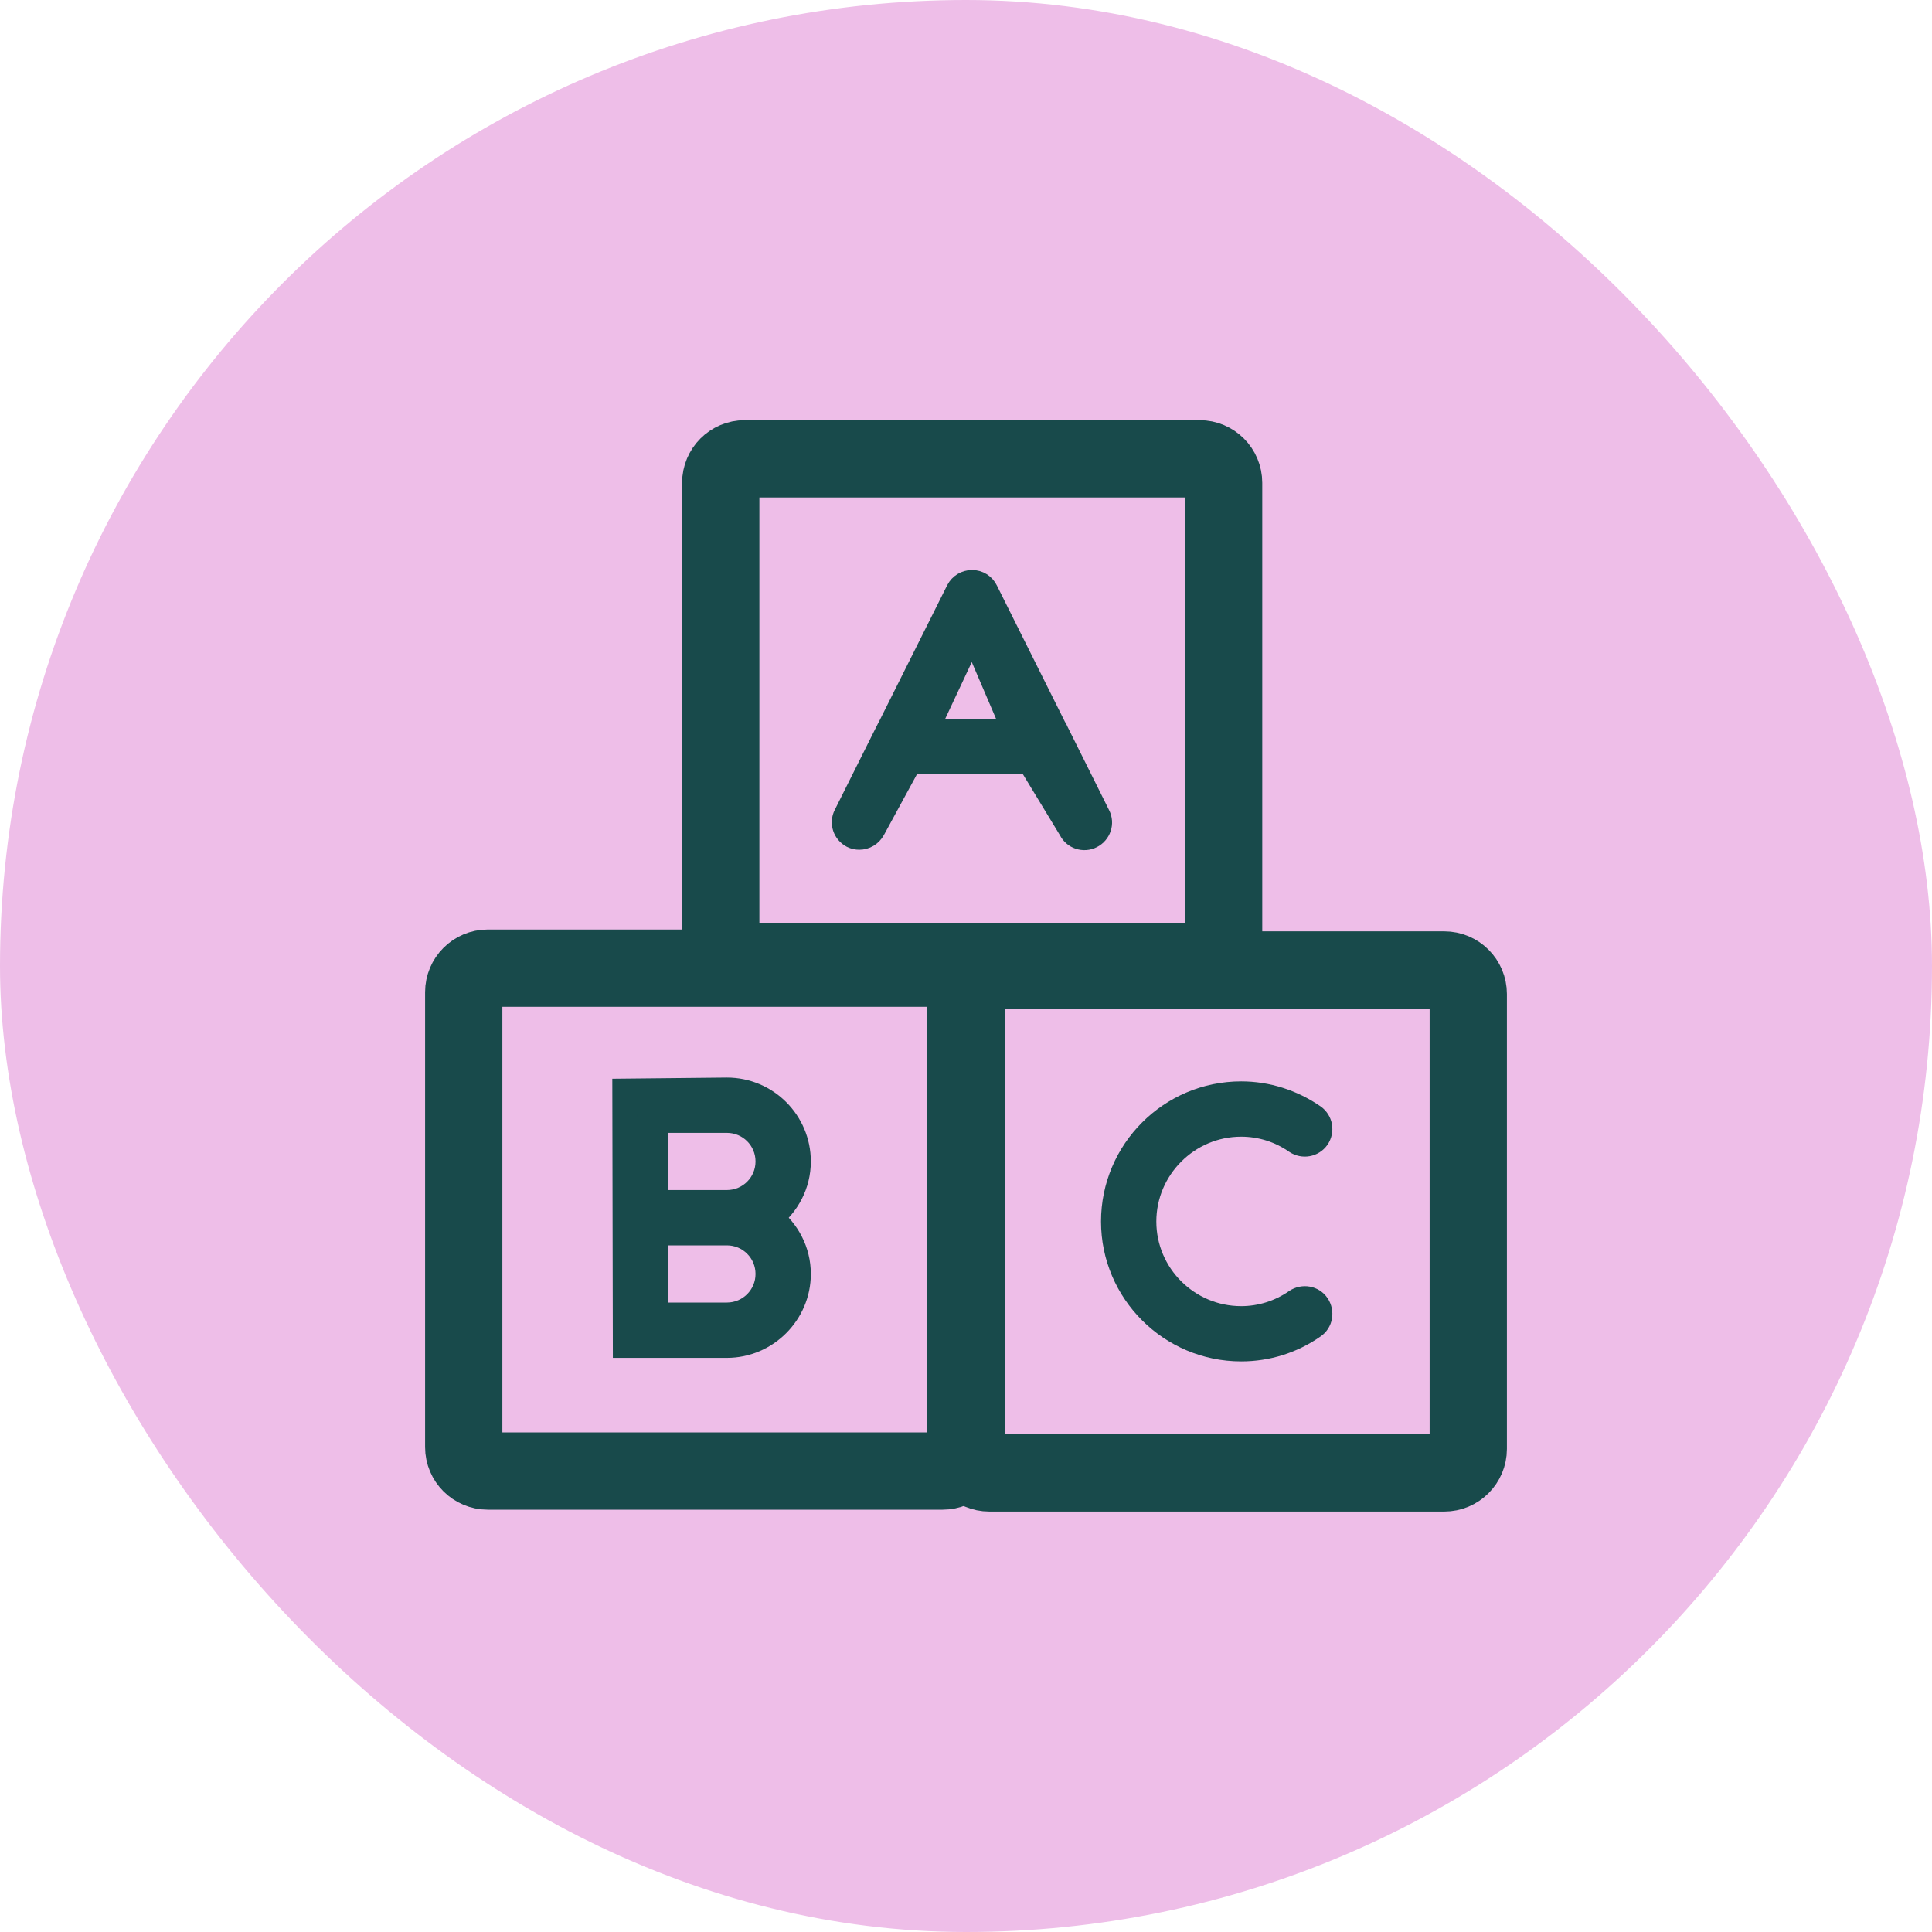
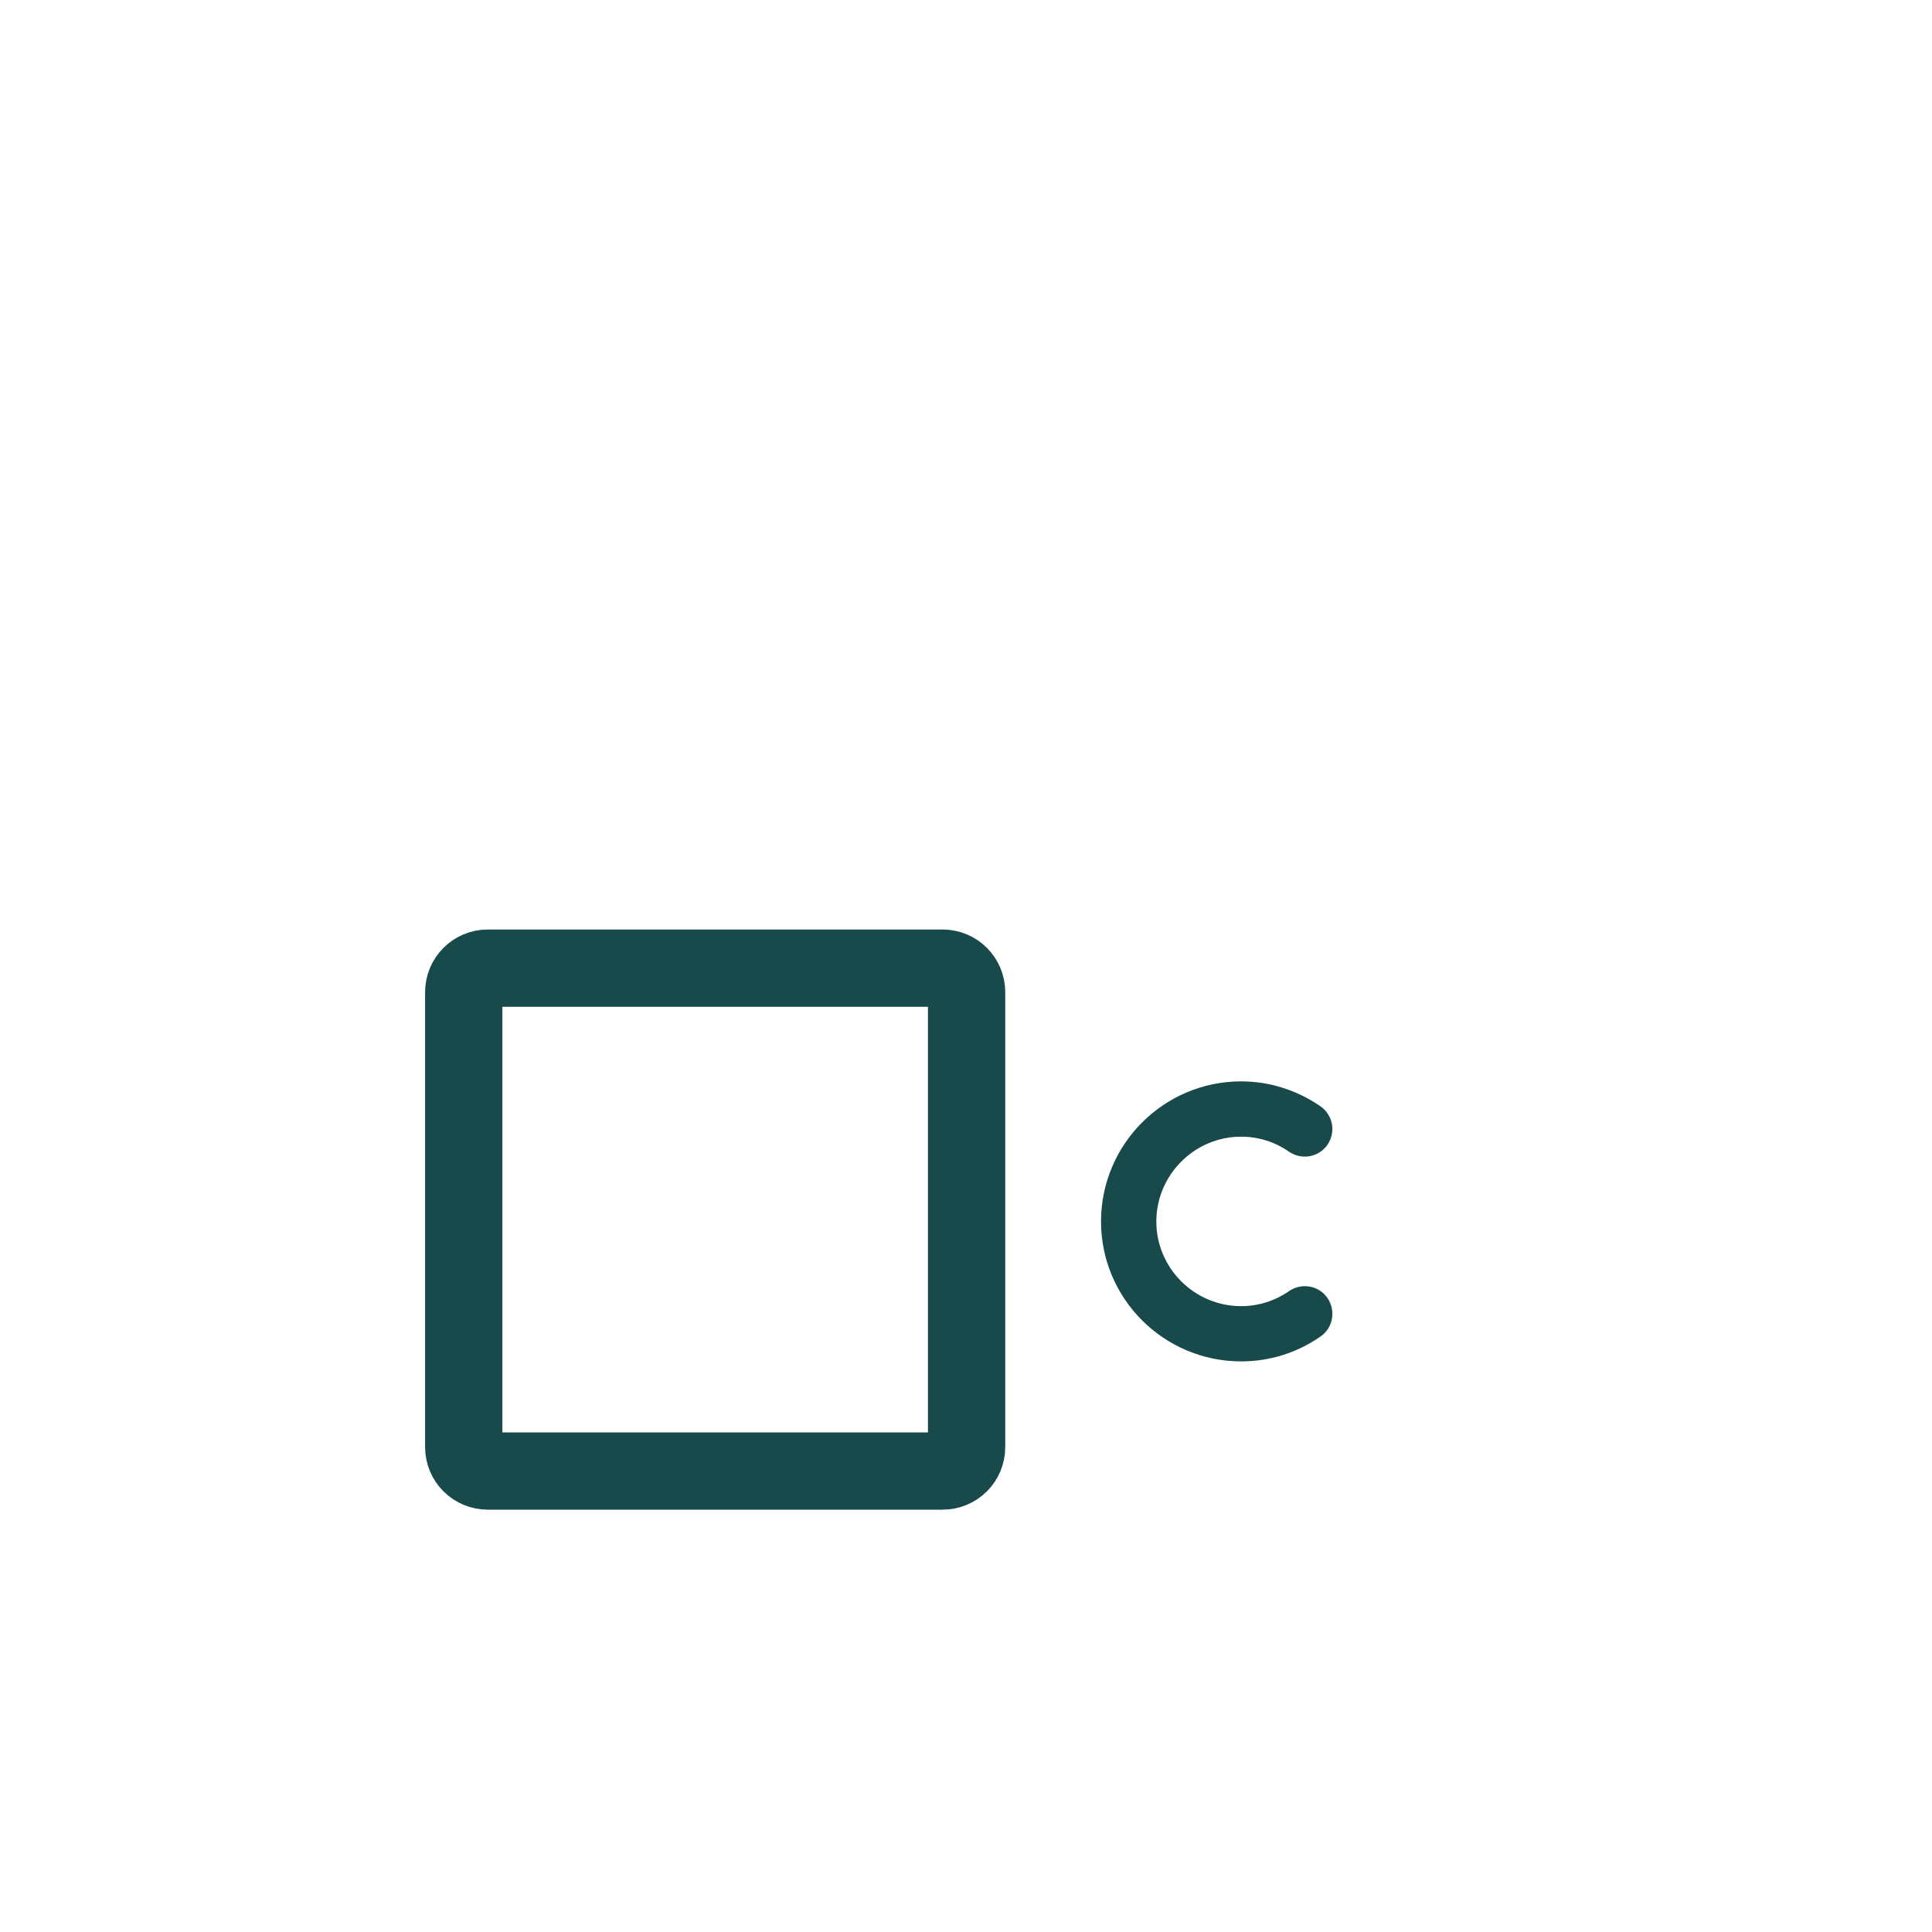
<svg xmlns="http://www.w3.org/2000/svg" width="35" height="35" viewBox="0 0 35 35" fill="none">
-   <rect width="35" height="35" rx="17.5" fill="#EEBEE8" />
  <path d="M17.077 17.539H8.836C8.596 17.539 8.401 17.734 8.401 17.974V26.215C8.401 26.455 8.596 26.649 8.836 26.649H17.077C17.317 26.649 17.511 26.455 17.511 26.215V17.974C17.511 17.734 17.317 17.539 17.077 17.539Z" stroke="#184A4B" stroke-width="1.4" stroke-miterlimit="10" />
-   <path d="M26.164 17.572H17.923C17.683 17.572 17.488 17.767 17.488 18.007V26.248C17.488 26.488 17.683 26.683 17.923 26.683H26.164C26.404 26.683 26.599 26.488 26.599 26.248V18.007C26.599 17.767 26.404 17.572 26.164 17.572Z" stroke="#184A4B" stroke-width="1.4" stroke-miterlimit="10" />
-   <path d="M21.732 8.312H13.491C13.251 8.312 13.057 8.507 13.057 8.747V16.988C13.057 17.228 13.251 17.423 13.491 17.423H21.732C21.972 17.423 22.167 17.228 22.167 16.988V8.747C22.167 8.507 21.972 8.312 21.732 8.312Z" stroke="#184A4B" stroke-width="1.4" stroke-miterlimit="10" />
-   <path d="M18.657 13.8L19.4 15.024C19.465 15.16 19.634 15.216 19.769 15.146C19.905 15.076 19.961 14.912 19.891 14.777L19.129 13.248C19.129 13.248 19.115 13.21 19.101 13.197L17.857 10.705C17.811 10.611 17.717 10.551 17.61 10.551C17.502 10.551 17.409 10.611 17.362 10.7L16.123 13.178C16.123 13.178 16.095 13.225 16.086 13.248L15.324 14.772C15.254 14.907 15.31 15.071 15.445 15.141C15.483 15.16 15.525 15.169 15.567 15.169C15.67 15.169 15.763 15.113 15.815 15.02L16.484 13.79H18.648L18.657 13.8ZM17.614 11.444L18.386 13.248H16.769L17.614 11.444Z" fill="#184A4B" stroke="#184A4B" stroke-width="0.45" stroke-miterlimit="10" />
  <path d="M20.171 22.129C20.171 23.401 21.209 24.438 22.485 24.438C22.953 24.438 23.406 24.298 23.794 24.027C23.92 23.943 23.948 23.77 23.864 23.644C23.78 23.518 23.607 23.489 23.481 23.574C23.186 23.779 22.84 23.887 22.485 23.887C21.513 23.887 20.723 23.097 20.723 22.129C20.723 21.162 21.513 20.367 22.485 20.367C22.84 20.367 23.186 20.474 23.481 20.68C23.607 20.764 23.775 20.736 23.864 20.61C23.948 20.484 23.92 20.316 23.794 20.227C23.406 19.96 22.953 19.815 22.485 19.815C21.209 19.815 20.171 20.853 20.171 22.129Z" fill="#184A4B" stroke="#184A4B" stroke-width="0.45" stroke-miterlimit="10" />
-   <path d="M14.464 21.041C14.464 20.326 13.884 19.746 13.169 19.746L11.318 19.765L11.327 24.374H13.169C13.879 24.374 14.464 23.79 14.464 23.079C14.464 22.663 14.263 22.298 13.959 22.06C14.263 21.822 14.464 21.457 14.464 21.041ZM13.912 23.079C13.912 23.49 13.58 23.822 13.169 23.822H11.879V22.336H13.169C13.58 22.336 13.912 22.668 13.912 23.079ZM11.879 21.784V20.298H13.169C13.58 20.298 13.912 20.63 13.912 21.041C13.912 21.452 13.58 21.784 13.169 21.784H11.879Z" fill="#184A4B" stroke="#184A4B" stroke-width="0.45" stroke-miterlimit="10" />
</svg>